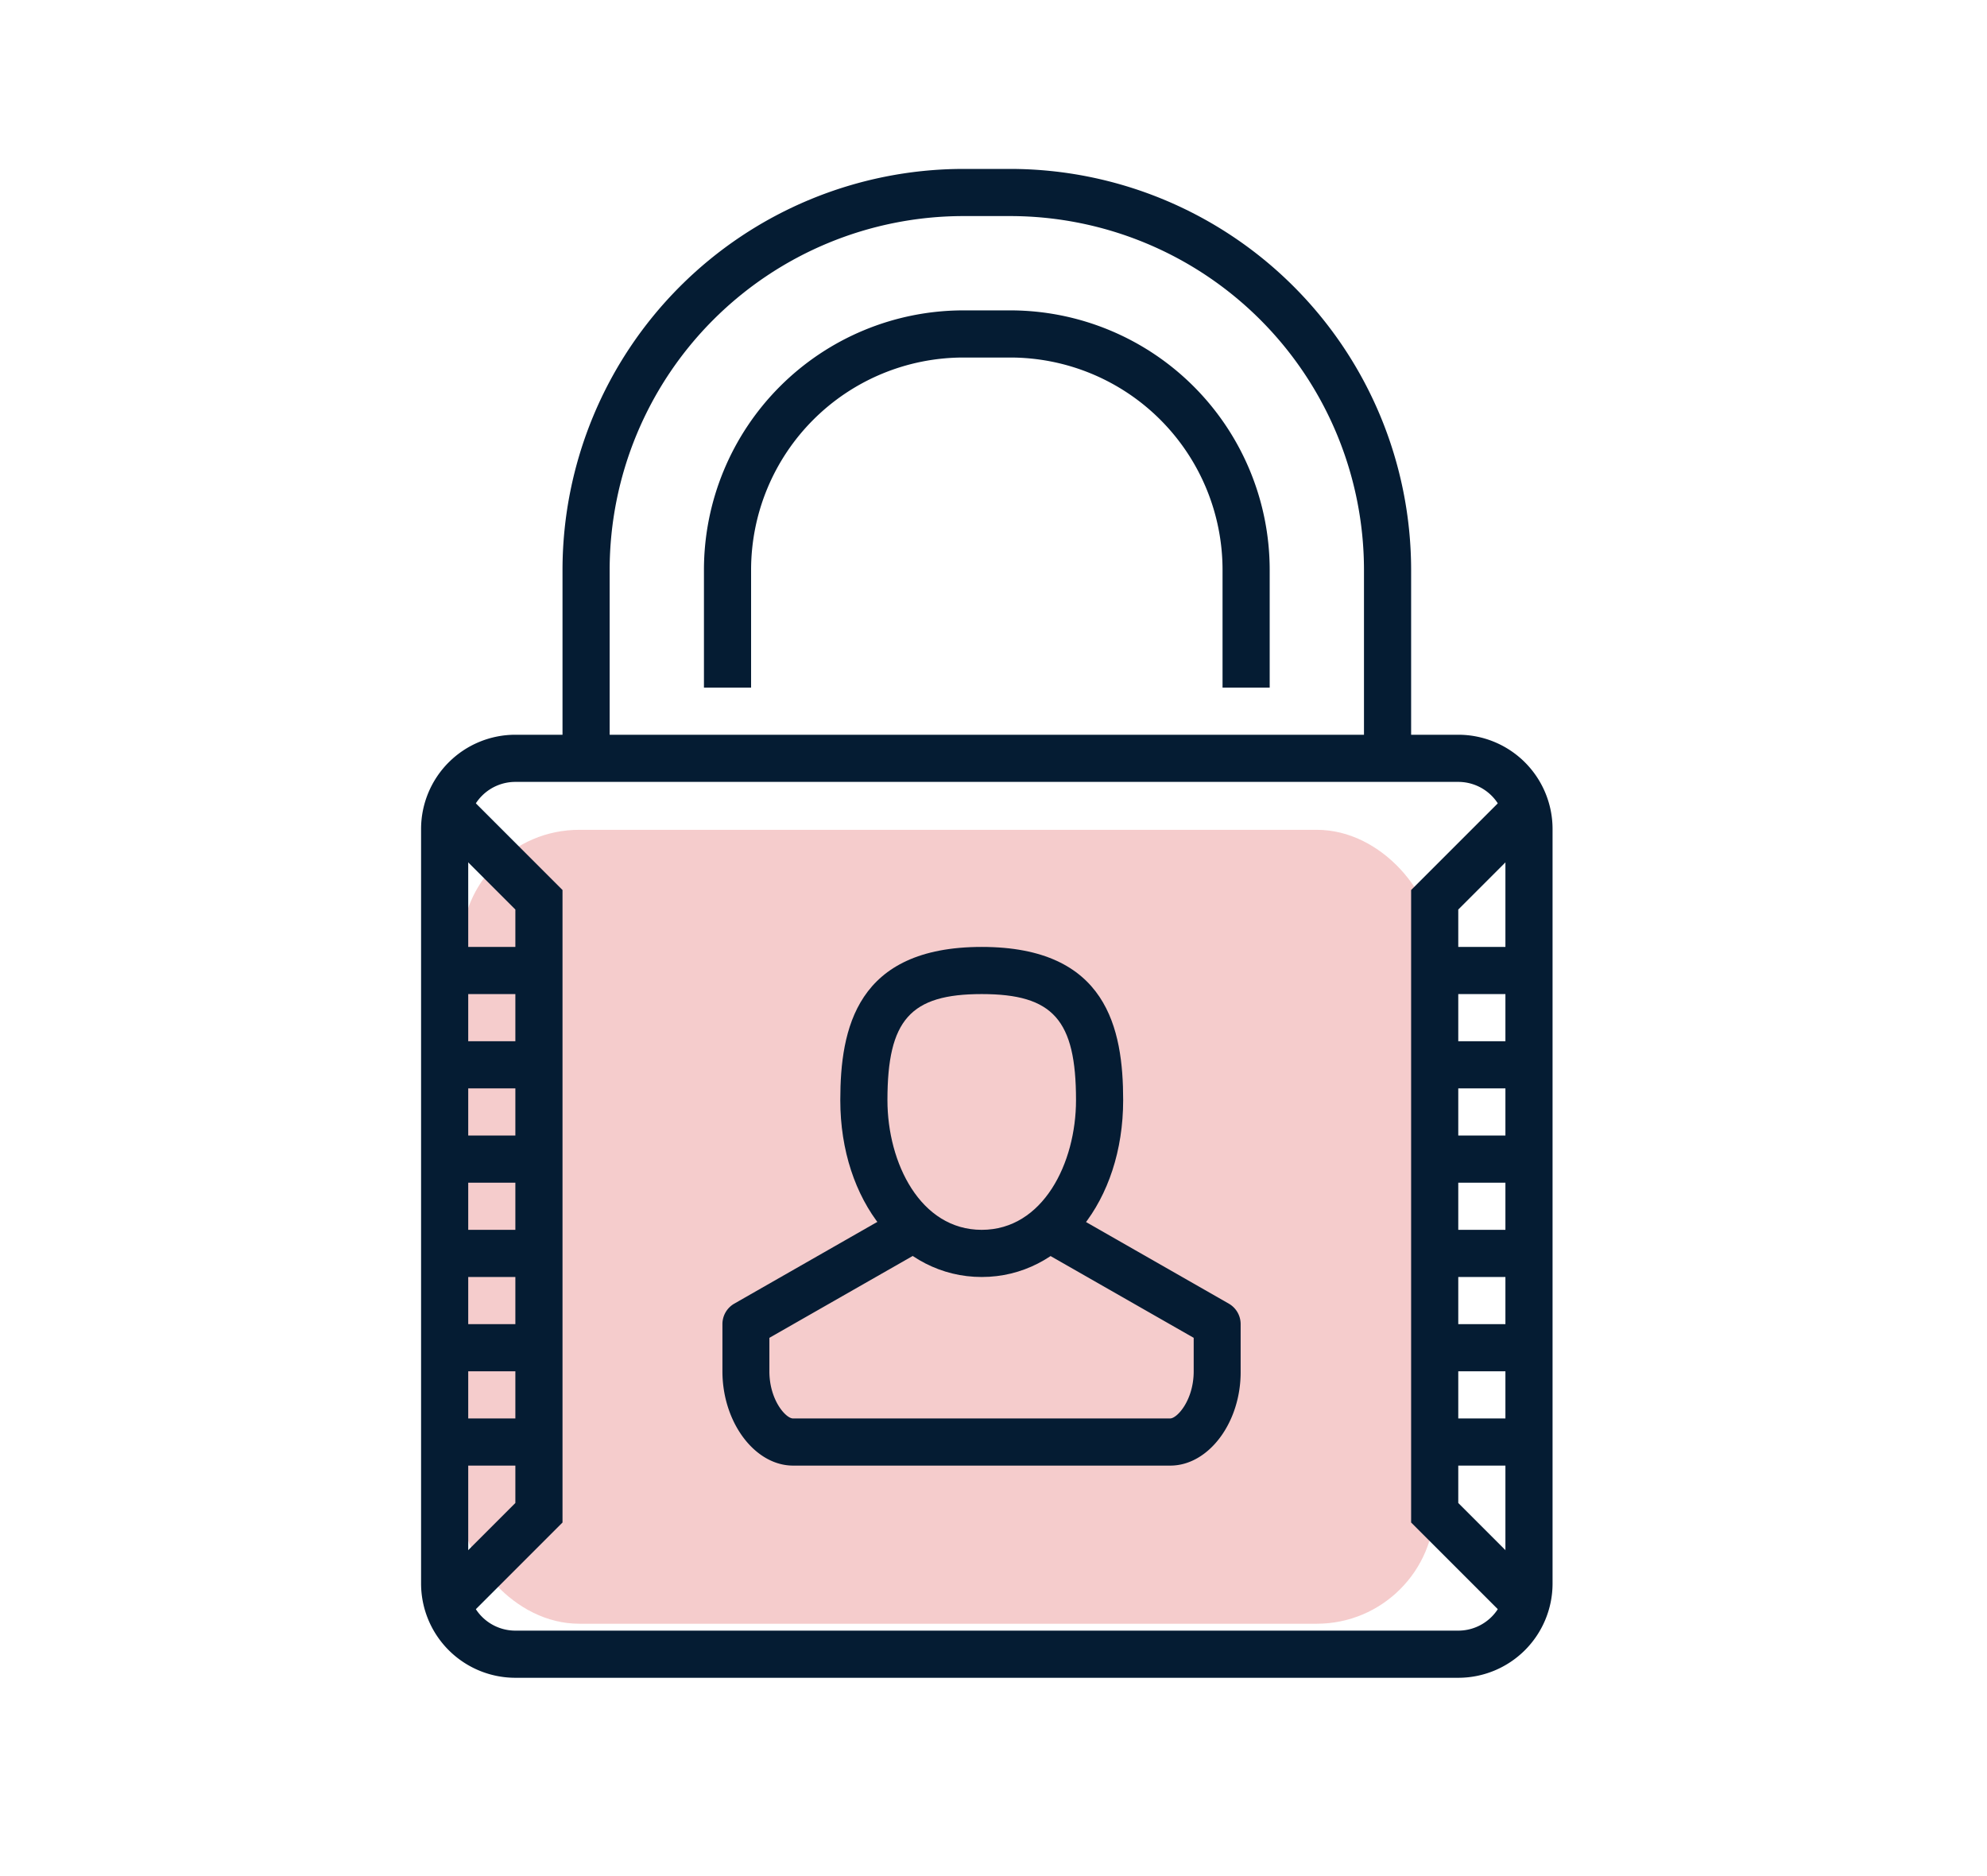
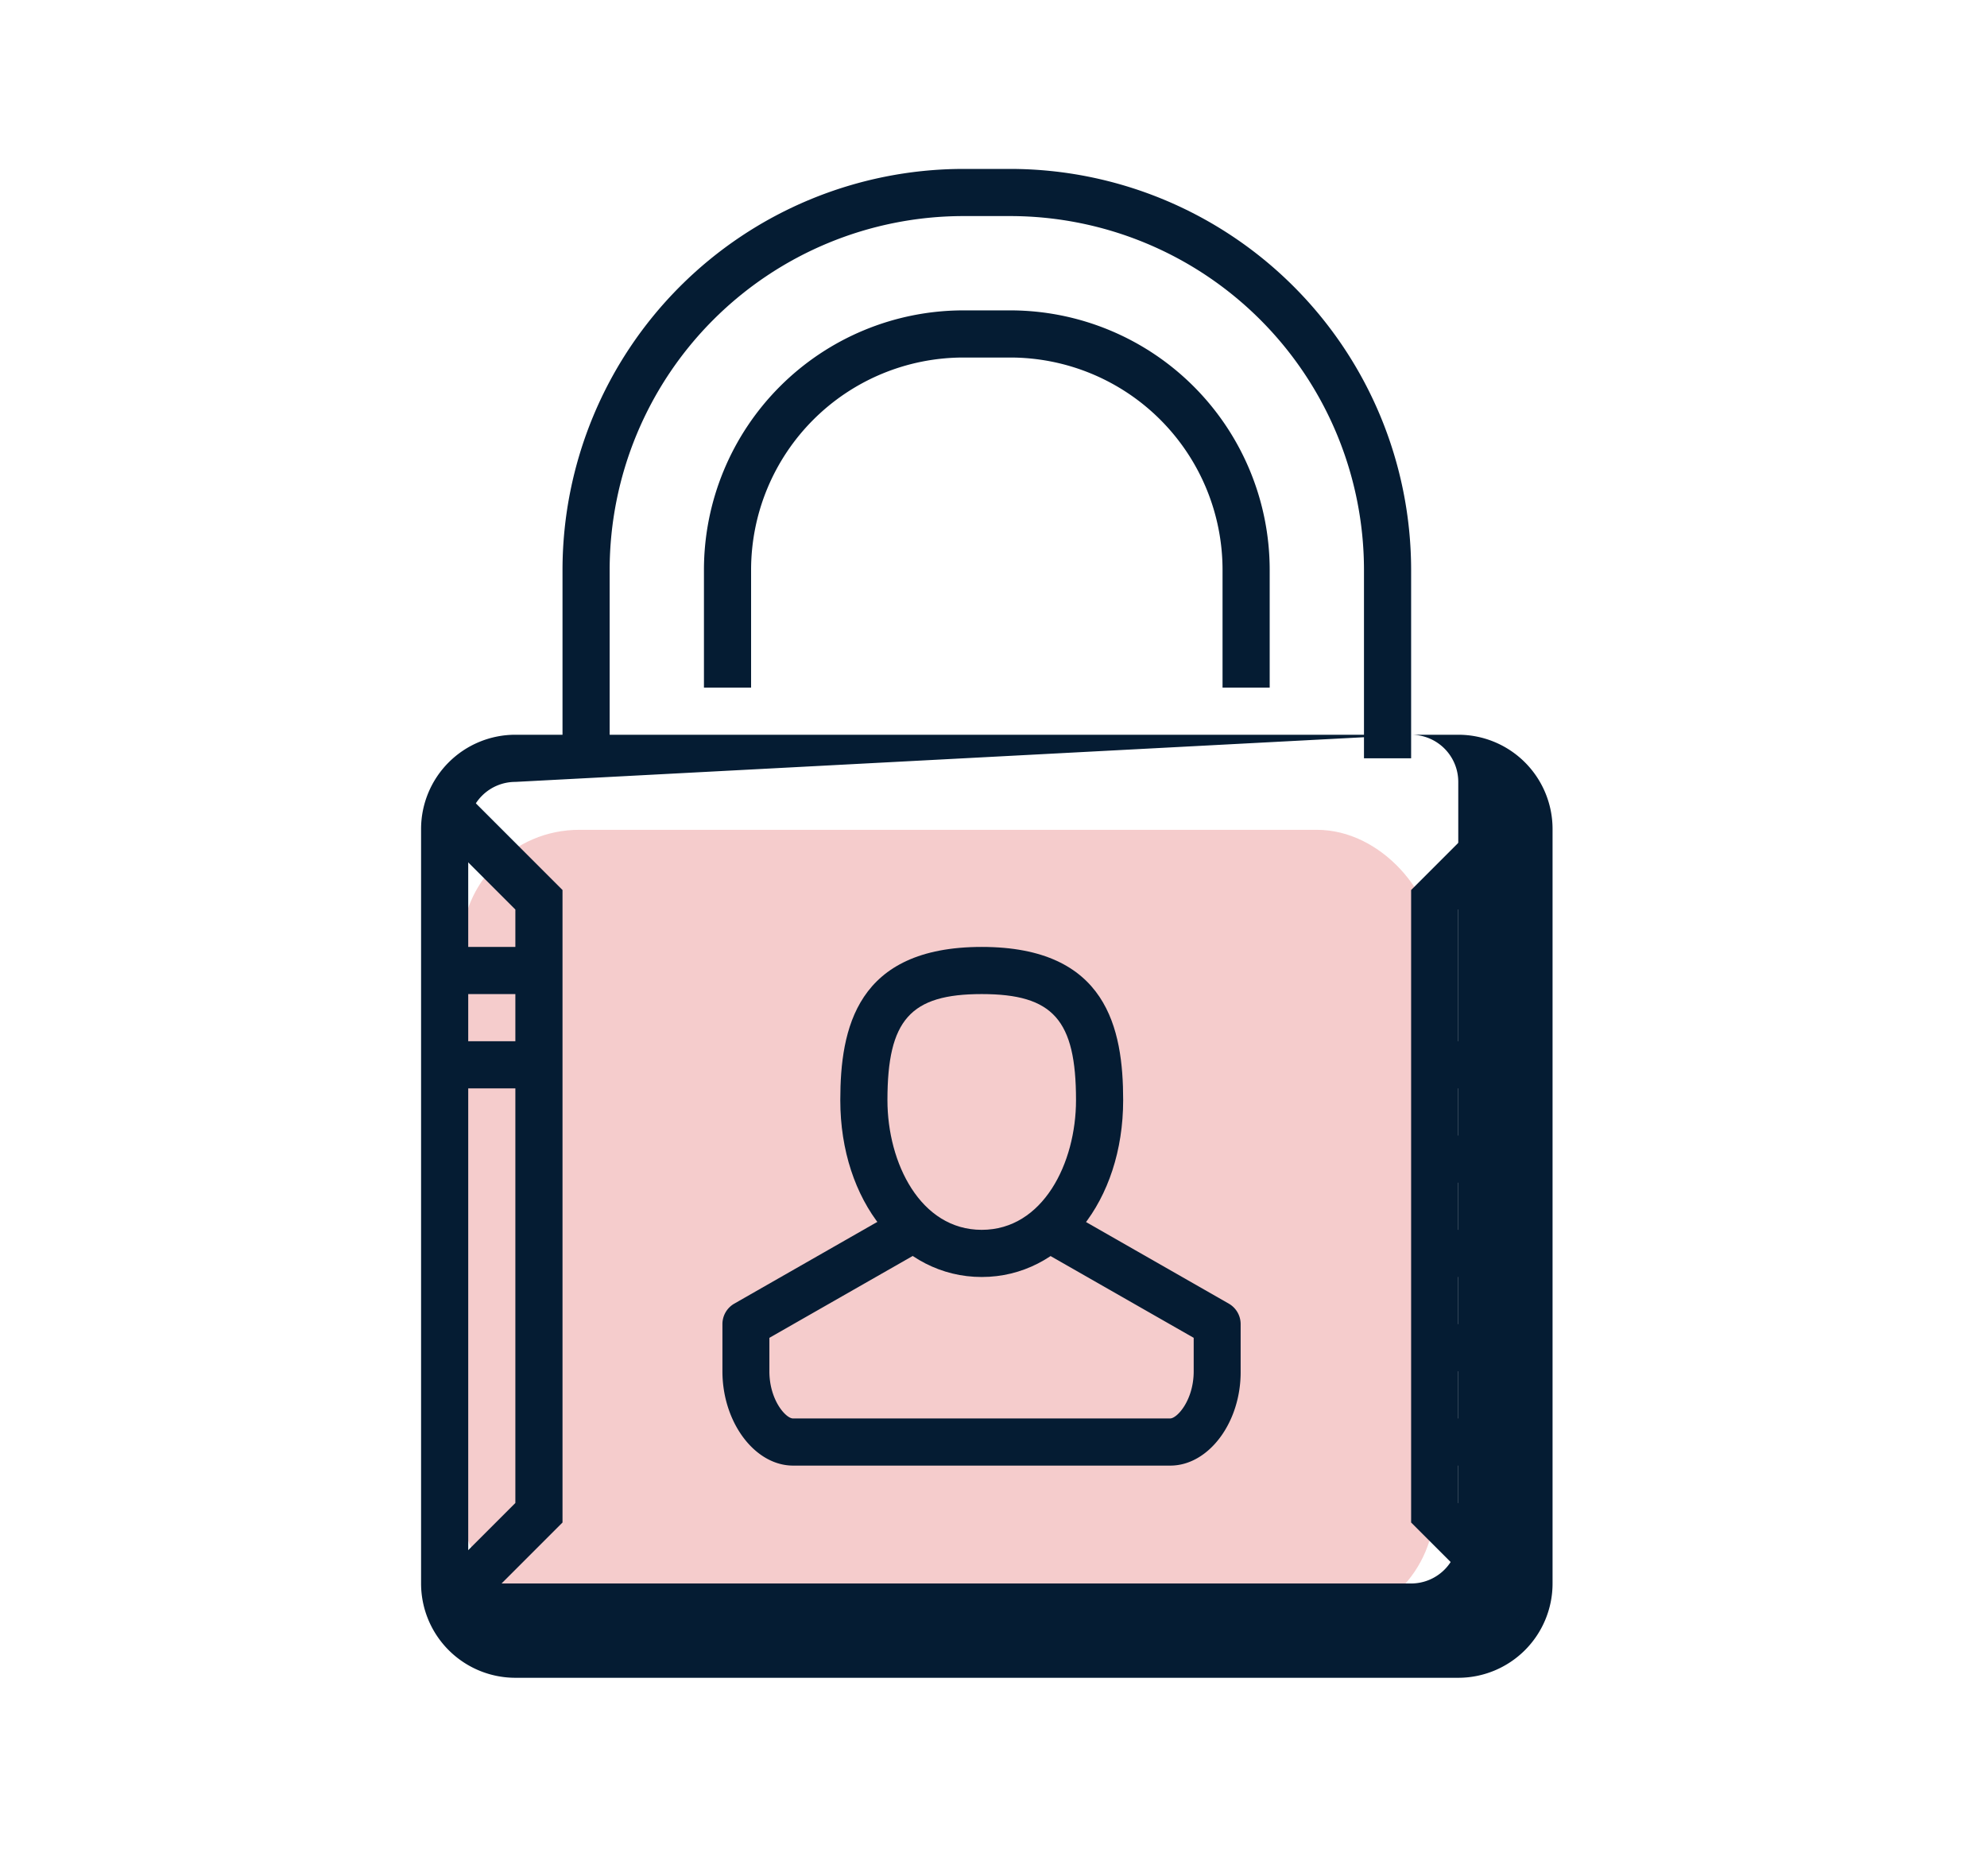
<svg xmlns="http://www.w3.org/2000/svg" id="Layer_1" data-name="Layer 1" viewBox="0 0 84.293 79.581">
  <defs>
    <style>.cls-1{fill:#ce0000;opacity:0.2;}.cls-2{fill:#051c33;}</style>
  </defs>
  <title>Restrict Access</title>
  <rect class="cls-1" x="19.57" y="35.198" width="41.293" height="33.674" rx="5" />
  <path class="cls-2" d="M59.863,32.165h-2v-8a15.016,15.016,0,0,0-15-15h-2a15.016,15.016,0,0,0-15,15v8h-2v-8a17.019,17.019,0,0,1,17-17h2a17.019,17.019,0,0,1,17,17Z" />
  <path class="cls-2" d="M53.863,29.165h-2v-5a9.01,9.01,0,0,0-9-9h-2a9.01,9.01,0,0,0-9,9v5h-2v-5a11.012,11.012,0,0,1,11-11h2a11.012,11.012,0,0,1,11,11Z" />
-   <path class="cls-2" d="M61.863,71.165h-40a4,4,0,0,1-4-4v-32a4,4,0,0,1,4-4h40a4,4,0,0,1,4,4v32A4,4,0,0,1,61.863,71.165Zm-40-38a2,2,0,0,0-2,2v32a2,2,0,0,0,2,2h40a2,2,0,0,0,2-2v-32a2,2,0,0,0-2-2Z" />
+   <path class="cls-2" d="M61.863,71.165h-40a4,4,0,0,1-4-4v-32a4,4,0,0,1,4-4h40a4,4,0,0,1,4,4v32A4,4,0,0,1,61.863,71.165Zm-40-38a2,2,0,0,0-2,2v32h40a2,2,0,0,0,2-2v-32a2,2,0,0,0-2-2Z" />
  <polygon class="cls-2" points="19.57 68.872 18.156 67.458 21.863 63.751 21.863 38.579 18.156 34.872 19.57 33.458 23.863 37.751 23.863 64.579 19.57 68.872" />
  <polygon class="cls-2" points="64.156 68.872 59.863 64.579 59.863 37.751 64.156 33.458 65.57 34.872 61.863 38.579 61.863 63.751 65.57 67.458 64.156 68.872" />
-   <rect class="cls-2" x="60.863" y="40.165" width="4" height="2" />
  <rect class="cls-2" x="60.863" y="44.165" width="4" height="2" />
  <rect class="cls-2" x="60.863" y="48.165" width="4" height="2" />
  <rect class="cls-2" x="60.863" y="52.165" width="4" height="2" />
  <rect class="cls-2" x="60.863" y="56.165" width="4" height="2" />
  <rect class="cls-2" x="60.863" y="60.165" width="4" height="2" />
  <rect class="cls-2" x="18.863" y="40.165" width="4" height="2" />
  <rect class="cls-2" x="18.863" y="44.165" width="4" height="2" />
-   <rect class="cls-2" x="18.863" y="48.165" width="4" height="2" />
-   <rect class="cls-2" x="18.863" y="52.165" width="4" height="2" />
-   <rect class="cls-2" x="18.863" y="56.165" width="4" height="2" />
-   <rect class="cls-2" x="18.863" y="60.165" width="4" height="2" />
  <path class="cls-2" d="M41.647,54.165c-3.421,0-6-3.224-6-7.5,0-3.027.681-6.5,6-6.5s6,3.473,6,6.5C47.647,50.941,45.068,54.165,41.647,54.165Zm0-12c-3.028,0-4,1.093-4,4.5,0,2.666,1.4,5.5,4,5.5s4-2.834,4-5.5C45.647,43.258,44.675,42.165,41.647,42.165Z" />
  <path class="cls-2" d="M49.647,62.165h-16c-1.626,0-3-1.832-3-4v-2a1,1,0,0,1,.5-.868l7-4,.992,1.736-6.5,3.712v1.42c0,1.223.7,2,1,2h16c.3,0,1-.777,1-2v-1.42l-6.5-3.712.992-1.736,7,4a1,1,0,0,1,.5.868v2C52.647,60.333,51.273,62.165,49.647,62.165Z" />
</svg>